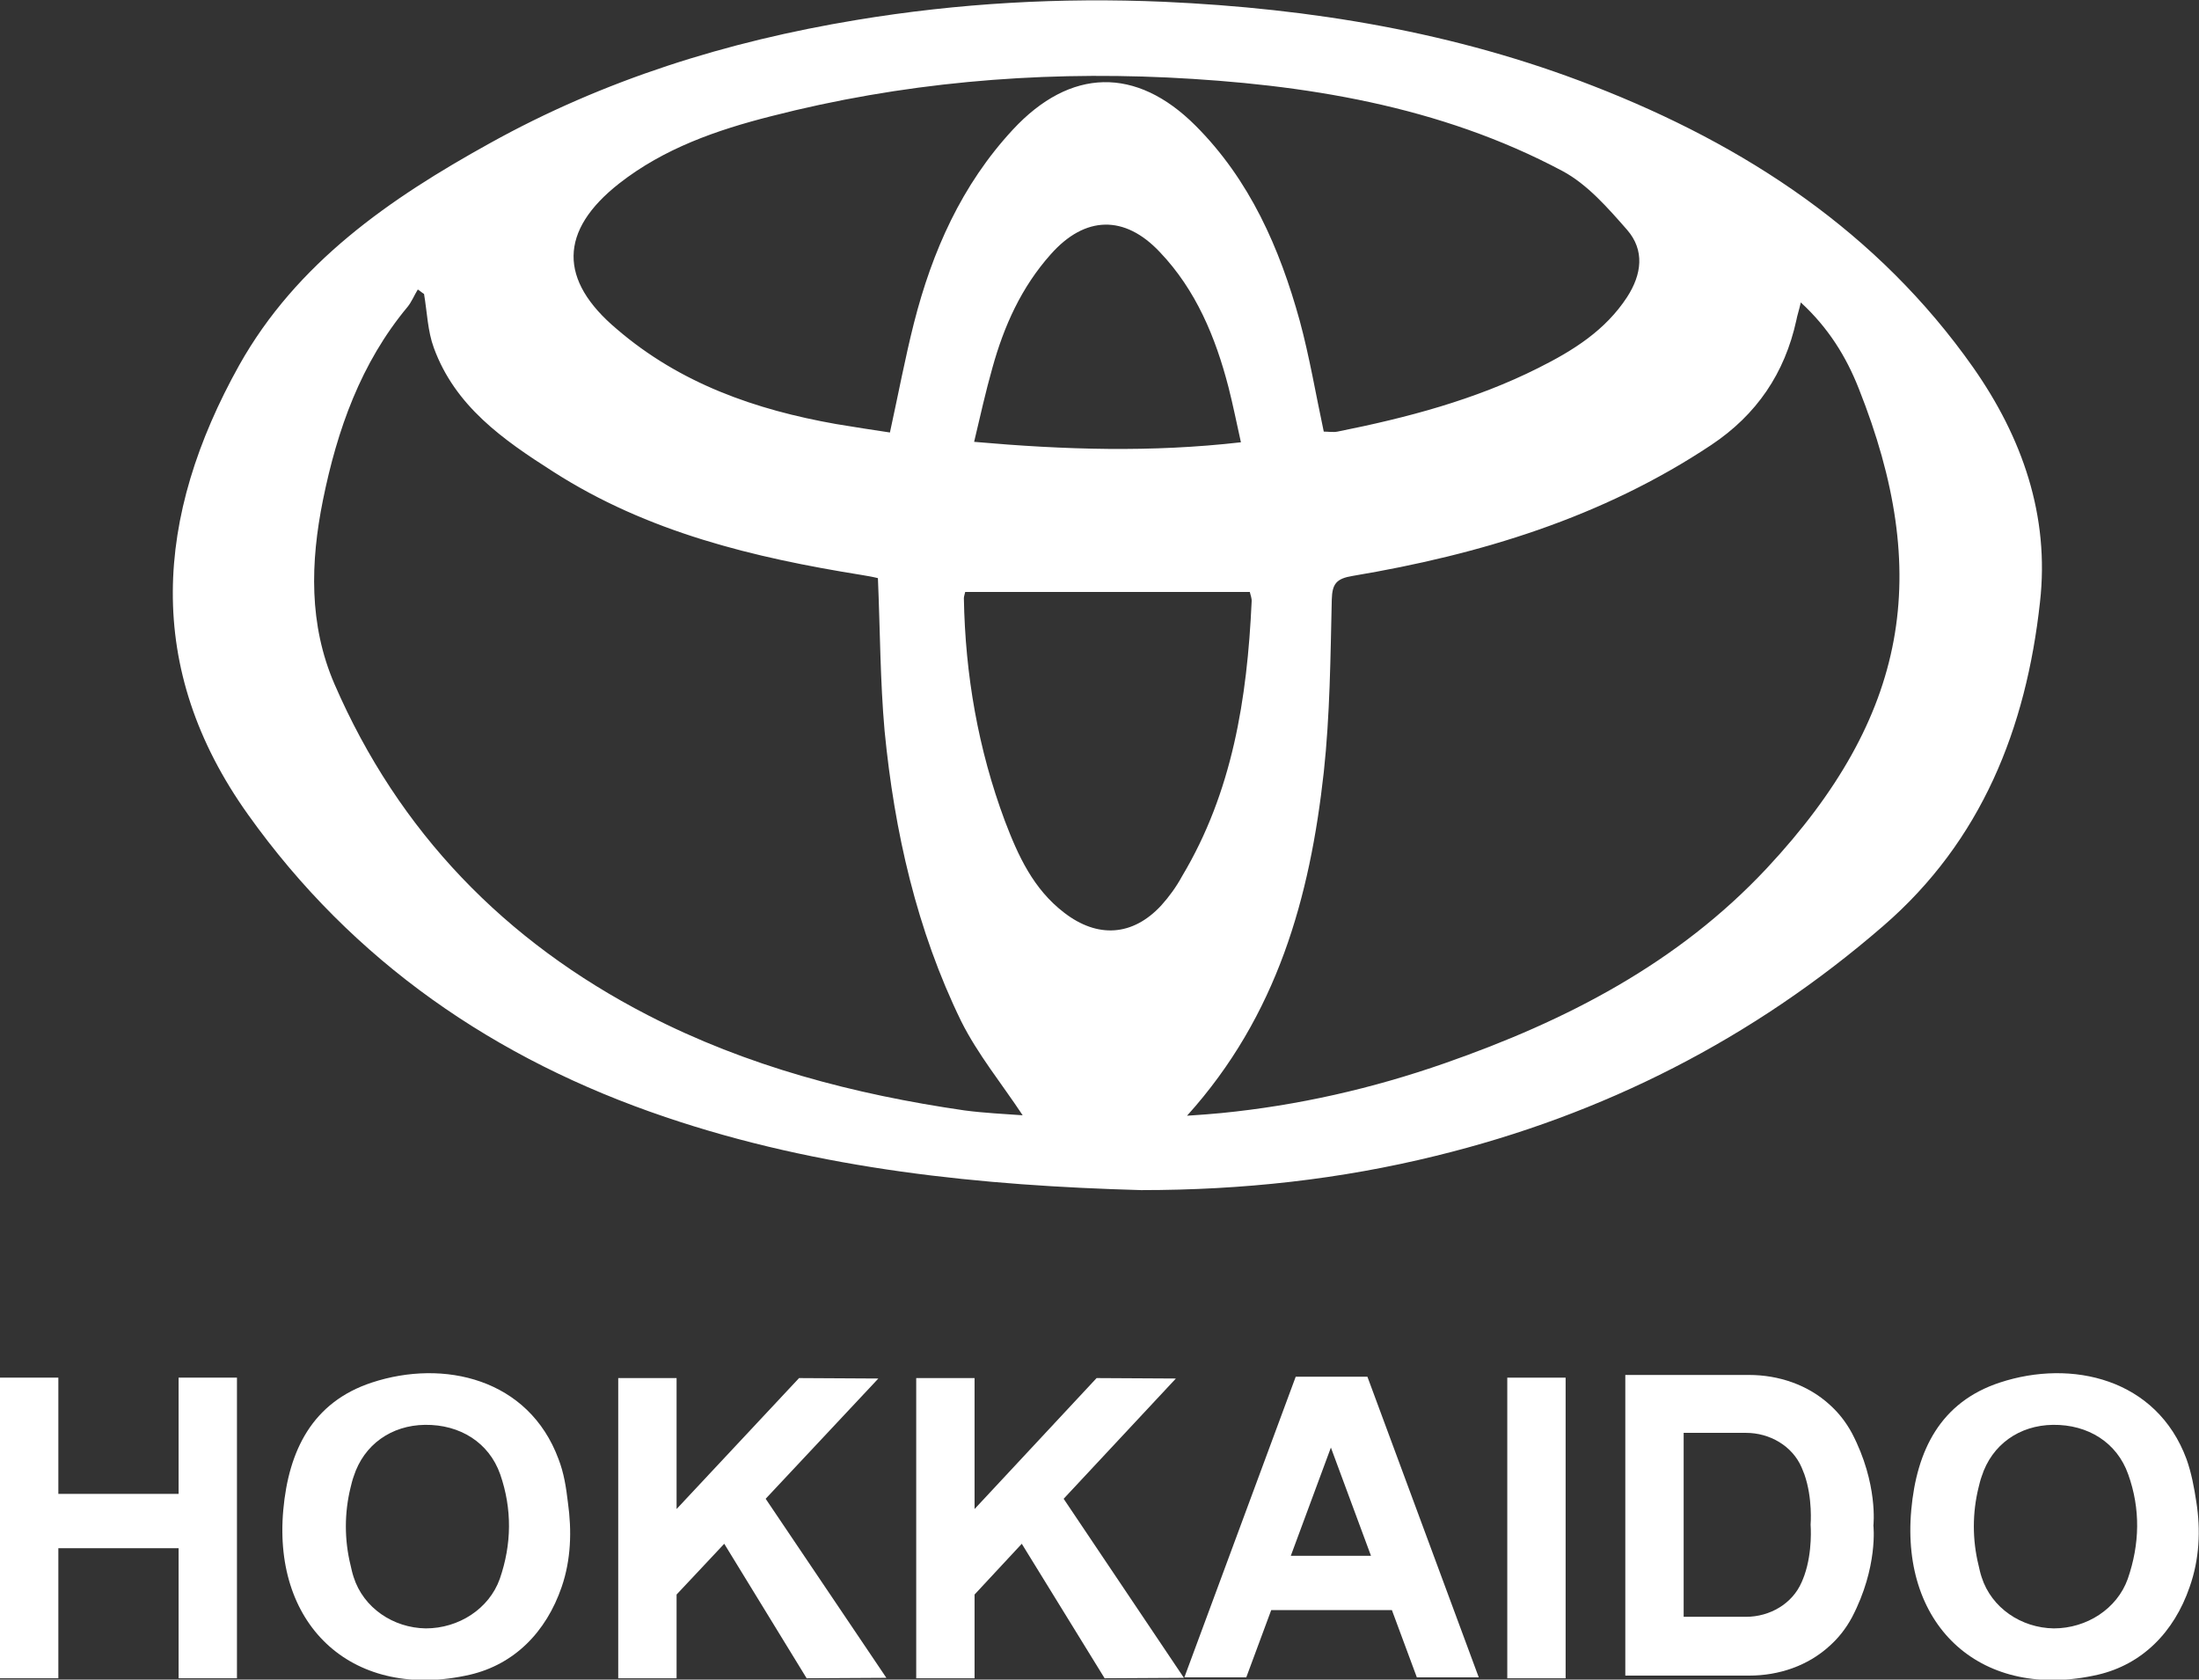
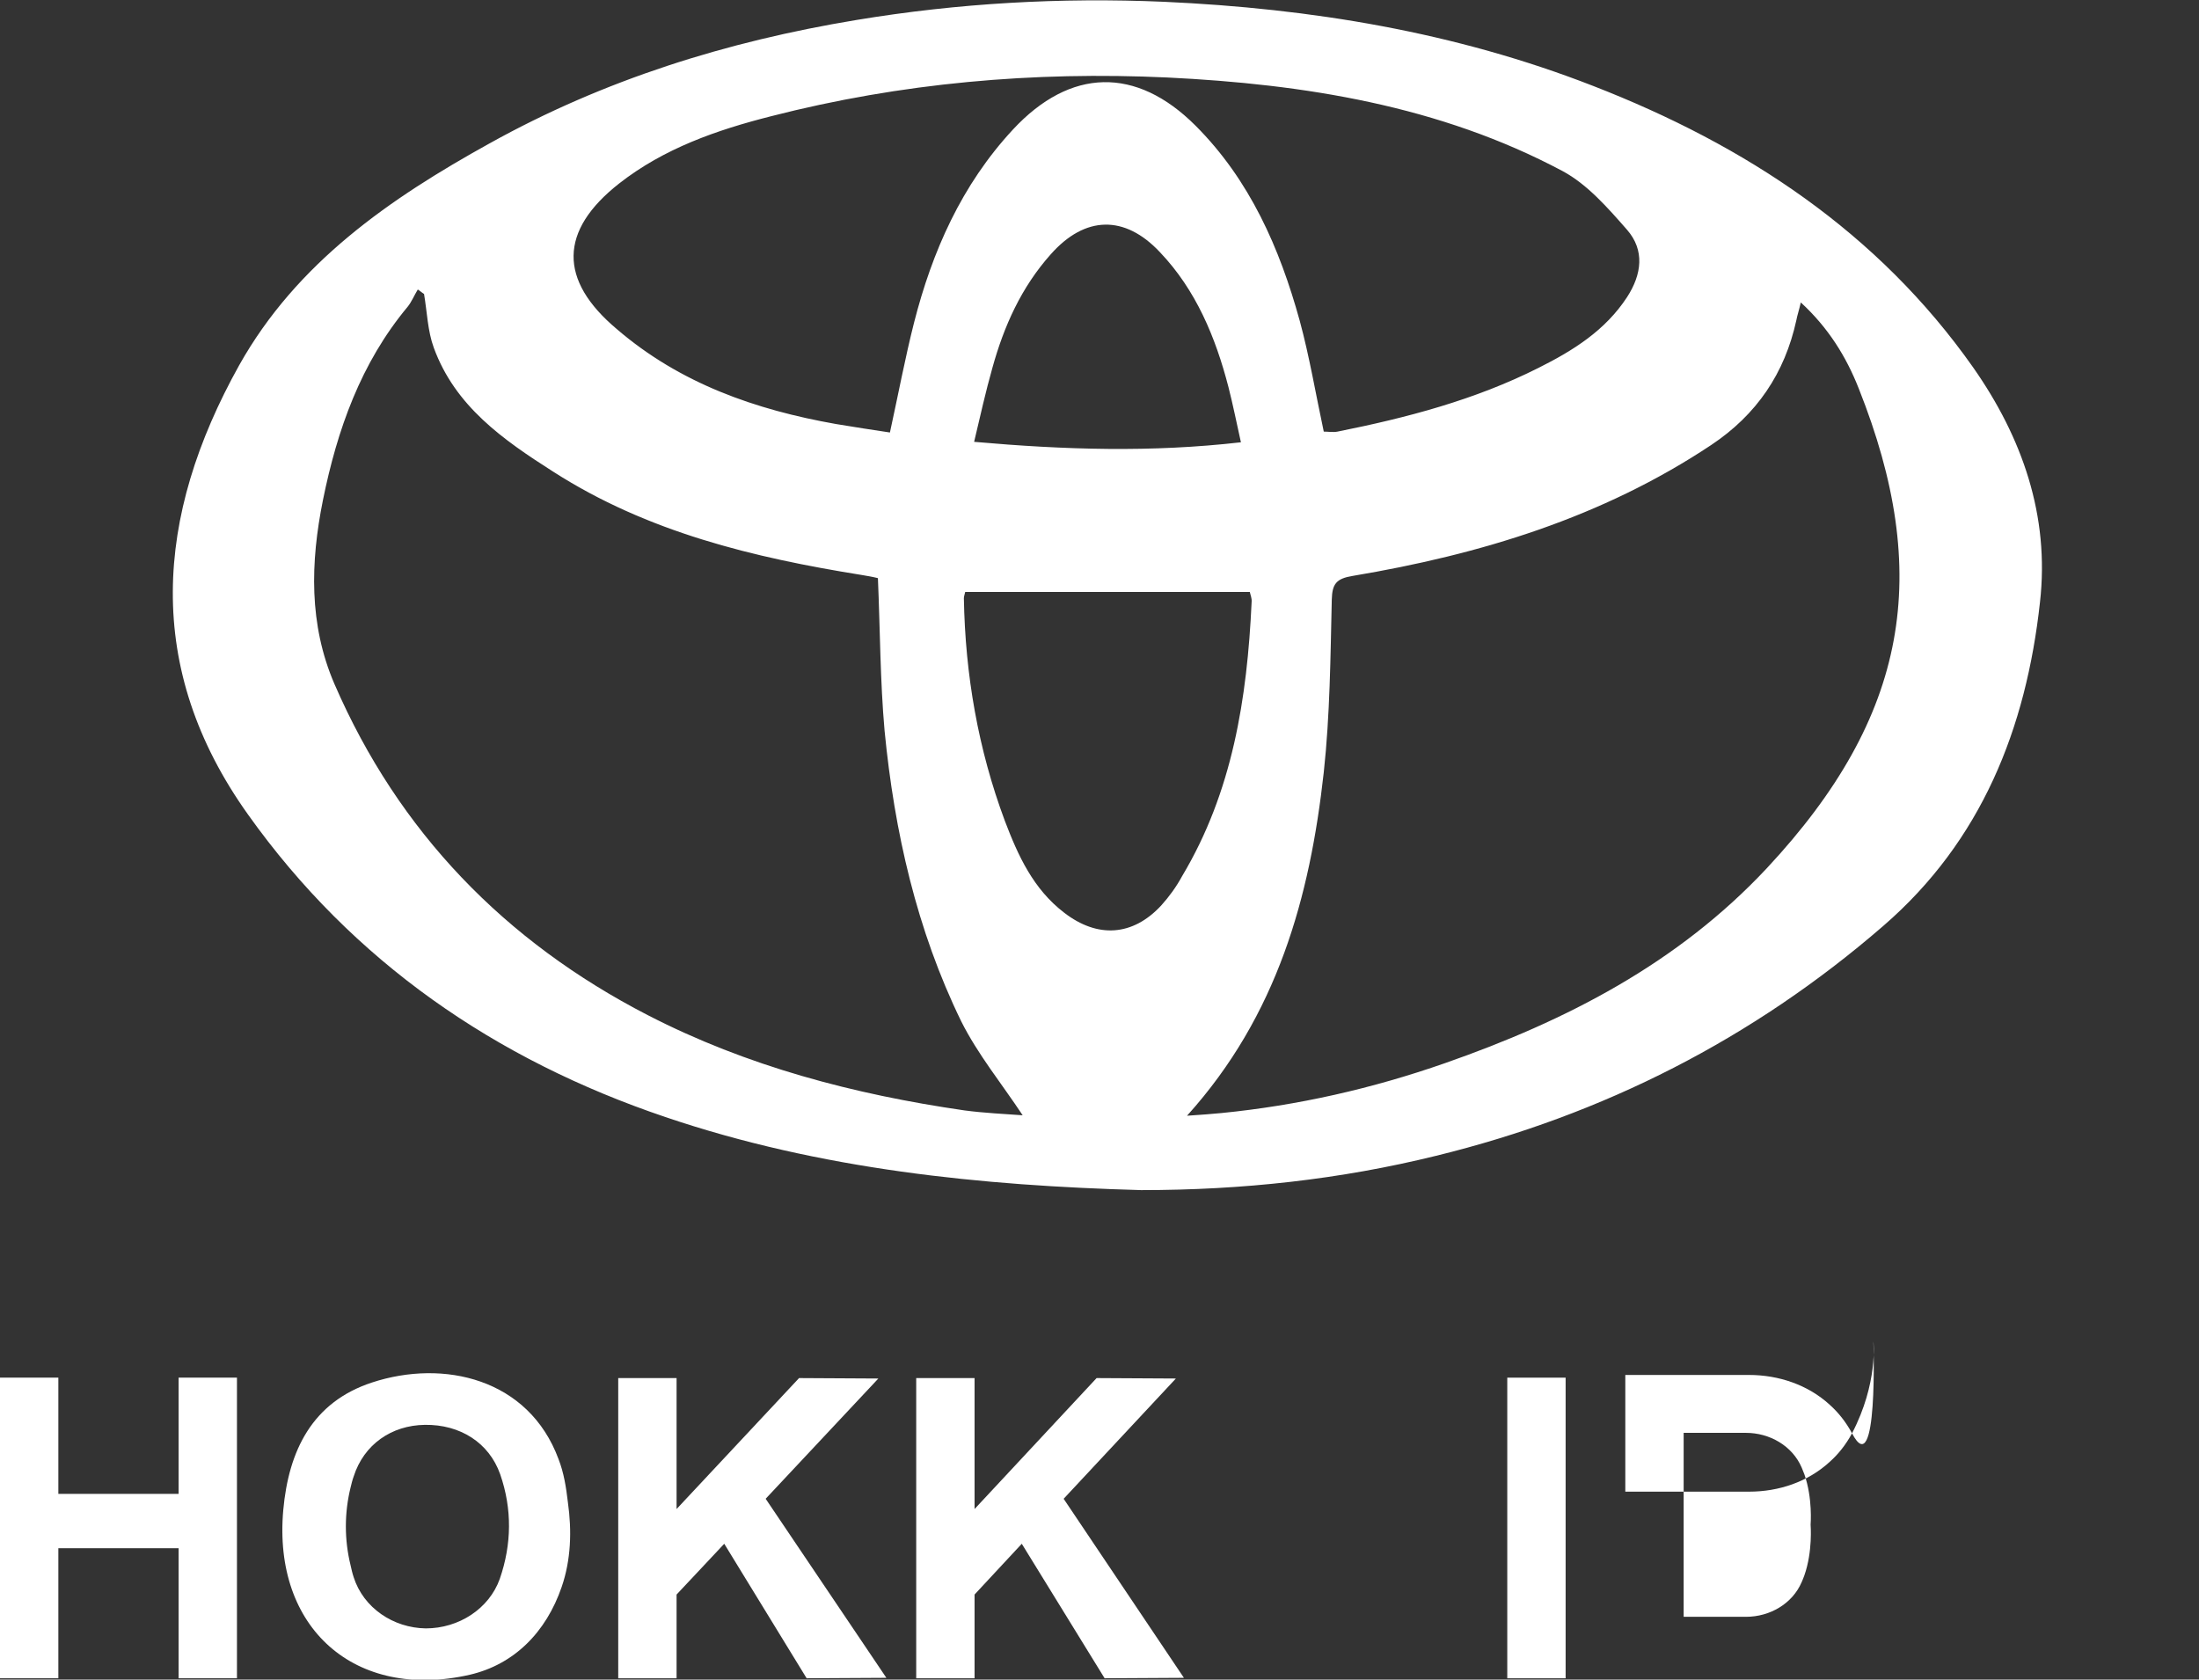
<svg xmlns="http://www.w3.org/2000/svg" version="1.1" id="レイヤー_1" x="0px" y="0px" viewBox="0 0 493.7 377.1" style="enable-background:new 0 0 493.7 377.1;" xml:space="preserve">
  <rect x="0" y="0" width="493.7" height="377.1" fill="#333333" stroke="none" />
  <style type="text/css">
	.st0{fill:#FFFFFF;}
</style>
  <g>
    <path class="st0" d="M443,82.5c-21.4-30.4-51.1-49.9-85.3-63.2c-31-12.1-63.3-17.4-96.4-18.9c-23.2-1-46.2,0.3-69.1,4.1   c-29,4.8-56.6,13.4-82.3,27.7C87.5,44.6,66.6,59,53.7,82c-18.9,33.9-21.5,68,2,100.9c23.5,33,55.5,55,93.7,67.9   c34.8,11.8,71,15.4,106.8,16.4c22.8,0,44.7-2.4,66.2-7.7c37.6-9.2,71.2-26.3,100.4-51.6c22.1-19.1,32.1-44.4,35.2-72.7   C460.2,115.8,454,98.2,443,82.5z M139,41.2c10.1-7.9,21.9-12,34.1-15.1c29.2-7.5,59-10.1,89-8.7c30.7,1.5,61.1,6.3,88.7,21   c5.6,3,10.2,8.3,14.5,13.2c4,4.6,3.3,10,0,15.1c-4.9,7.5-12.1,12-19.9,15.9c-14.3,7.2-29.6,11.2-45.1,14.3c-1,0.2-2.1,0-3.1,0   c-1.8-8.4-3.2-16.8-5.4-24.9c-4.5-16.3-11.2-31.6-23.4-43.8c-13.3-13.3-28.1-13-41,0.9c-11.5,12.4-18.1,27.3-22.2,43.4   c-2,7.9-3.5,15.9-5.4,24.6c-3.9-0.6-8-1.2-12.1-1.9c-18.1-3.2-35-9.1-49.2-21.3C125.4,62.9,125.5,51.8,139,41.2z M278.6,99.3   c-20.1,2.3-39.5,1.7-59.9-0.1c1.4-5.9,2.6-11.3,4.1-16.6c2.6-9.4,6.5-18.1,13.1-25.5c7.7-8.7,16.6-8.9,24.5-0.5   c8.1,8.5,12.5,19.1,15.4,30.3C276.8,90.8,277.6,94.8,278.6,99.3z M216.5,249.3c-24.8-3.6-48.8-9.9-71.1-21.4   c-32-16.5-55.9-41.1-70.3-74.3c-5.8-13.4-5.4-27.4-2.6-41.3c3.2-15.8,8.5-30.8,19-43.4c0.9-1.1,1.5-2.6,2.3-3.9   c0.5,0.3,0.9,0.7,1.4,1c0.7,4.1,0.8,8.3,2.2,12.1c4.8,13.1,15.5,20.6,26.8,27.8c21.2,13.6,45,19.3,69.3,23.2   c1.2,0.2,2.4,0.4,3.6,0.7c0.5,11.7,0.5,23.1,1.5,34.3c2.2,22.6,7.2,44.7,17.2,65.2c3.7,7.4,9.1,14,13.8,21.1   C225.6,250.1,221,249.9,216.5,249.3z M260.7,203.3c-6.4,6.9-14.3,7.4-21.8,1.6c-6.9-5.3-10.3-12.7-13.3-20.6   c-6-16.1-8.9-32.8-9.2-50c0-0.4,0.2-0.9,0.3-1.4c21.4,0,42.5,0,63.9,0c0.1,0.6,0.5,1.4,0.4,2.3c-1,21.6-4.3,42.6-15.6,61.5   C264.1,199.1,262.5,201.3,260.7,203.3z M396.7,194.9c-20,21.4-45.1,34.3-72.3,43.8c-16.3,5.7-33,9.5-50.2,11.2   c-2.2,0.2-4.5,0.4-7.7,0.6c20.3-22.5,27.6-49.1,30.7-77.1c1.4-12.9,1.5-25.9,1.8-38.8c0.1-3.5,1-4.7,4.7-5.3   c28.6-4.8,56-13.1,80.5-29.4c10.2-6.8,16.5-16.1,19.1-28c0.2-1.1,0.6-2.2,1-4c6.2,5.7,10.2,12.2,13,19.3   C433.8,128.7,428.6,160.7,396.7,194.9z" />
    <path class="st0" d="M125.4,327.6c-6.7-18.1-25.8-22.5-41.9-17.2c-13.4,4.4-18.7,15.3-19.9,28.6c-2.4,26.5,16.1,42.9,41.9,37   c9.9-2.3,17.1-9.5,20.6-19.7c2.1-6.1,2.3-12.6,1.4-19C127.1,333.9,126.6,330.7,125.4,327.6z M112.2,354.5   c-2.4,6.7-9.2,11.1-16.6,11.1c-7.3-0.1-14-4.6-16.2-11.5c-0.3-0.9-0.5-1.8-0.7-2.7c-1.4-5.7-1.4-11.7,0-17.4   c0.2-0.8,0.4-1.7,0.7-2.5c2.3-7.2,8.5-11.5,16-11.6c7.9-0.1,14.4,4,16.9,11.1C115,338.8,114.9,346.7,112.2,354.5z" />
    <polygon class="st0" points="40.1,335.4 13.1,335.4 13.1,309.3 0,309.3 0,376.8 13.1,376.8 13.1,347.6 40.1,347.6 40.1,376.8    53.2,376.8 53.2,309.3 40.1,309.3  " />
    <polygon class="st0" points="197.2,309.5 179.4,309.4 151.9,338.8 151.9,309.4 138.8,309.4 138.8,376.8 151.9,376.8 151.9,358    162.6,346.6 181.1,376.8 199,376.7 171.9,336.5  " />
    <polygon class="st0" points="264,309.5 246.2,309.4 218.8,338.8 218.8,309.4 205.7,309.4 205.7,376.8 218.8,376.8 218.8,358    229.4,346.6 248,376.8 265.8,376.7 238.8,336.5  " />
-     <path class="st0" d="M290.9,309.1l-25,67.5h13.9l5.6-15.1h27.1l5.6,15.1h13.9l-25-67.5H290.9z M289.8,349.3l9-24.3l9,24.3H289.8z" />
    <path class="st0" d="M351.5,309.3h-13.1v67.5h13.1v-1.4c0,0,0,0,0,0C351.5,353.5,351.5,331.7,351.5,309.3   C351.5,309.4,351.5,309.4,351.5,309.3L351.5,309.3z" />
-     <path class="st0" d="M493.1,337.2c-0.5-3.3-1.1-6.5-2.2-9.6c-6.7-18.1-25.8-22.5-41.9-17.2c-13.4,4.4-18.7,15.3-19.9,28.6   c-2.4,26.5,16.1,42.9,41.9,37c9.9-2.3,17.1-9.5,20.6-19.7C493.8,350.1,494.1,343.5,493.1,337.2z M477.7,354.5   c-2.4,6.7-9.2,11.1-16.6,11.1c-7.3-0.1-14-4.6-16.2-11.5c-0.3-0.9-0.5-1.8-0.7-2.7c-1.4-5.7-1.4-11.7,0-17.4   c0.2-0.8,0.4-1.7,0.7-2.5c2.3-7.2,8.5-11.5,16-11.6c7.9-0.1,14.4,4,16.9,11.1C480.6,338.8,480.4,346.7,477.7,354.5z" />
-     <path class="st0" d="M415.8,321.8c-1.4-2.6-3.1-4.7-5-6.4c-4.9-4.5-11.5-6.7-18.1-6.7h-27.8v13.1h0v41.3h0v13.1h0H378h14.7   c6.7,0,13.2-2.2,18.1-6.7c1.9-1.7,3.6-3.8,5-6.4c5.9-11.3,4.8-20.6,4.8-20.6S421.7,333.1,415.8,321.8z M405.1,353.7   c-0.2,0.5-0.4,1.1-0.6,1.5c-2.1,4.9-7.2,7.8-12.5,7.8h-14v-41.3h14c5.3,0,10.4,2.9,12.5,7.8c0.2,0.5,0.4,1,0.6,1.5   c1.9,5.4,1.4,11.3,1.4,11.3l0,0l0,0v0l0,0C406.5,342.4,407,348.3,405.1,353.7z" />
+     <path class="st0" d="M415.8,321.8c-1.4-2.6-3.1-4.7-5-6.4c-4.9-4.5-11.5-6.7-18.1-6.7h-27.8v13.1h0h0v13.1h0H378h14.7   c6.7,0,13.2-2.2,18.1-6.7c1.9-1.7,3.6-3.8,5-6.4c5.9-11.3,4.8-20.6,4.8-20.6S421.7,333.1,415.8,321.8z M405.1,353.7   c-0.2,0.5-0.4,1.1-0.6,1.5c-2.1,4.9-7.2,7.8-12.5,7.8h-14v-41.3h14c5.3,0,10.4,2.9,12.5,7.8c0.2,0.5,0.4,1,0.6,1.5   c1.9,5.4,1.4,11.3,1.4,11.3l0,0l0,0v0l0,0C406.5,342.4,407,348.3,405.1,353.7z" />
  </g>
</svg>